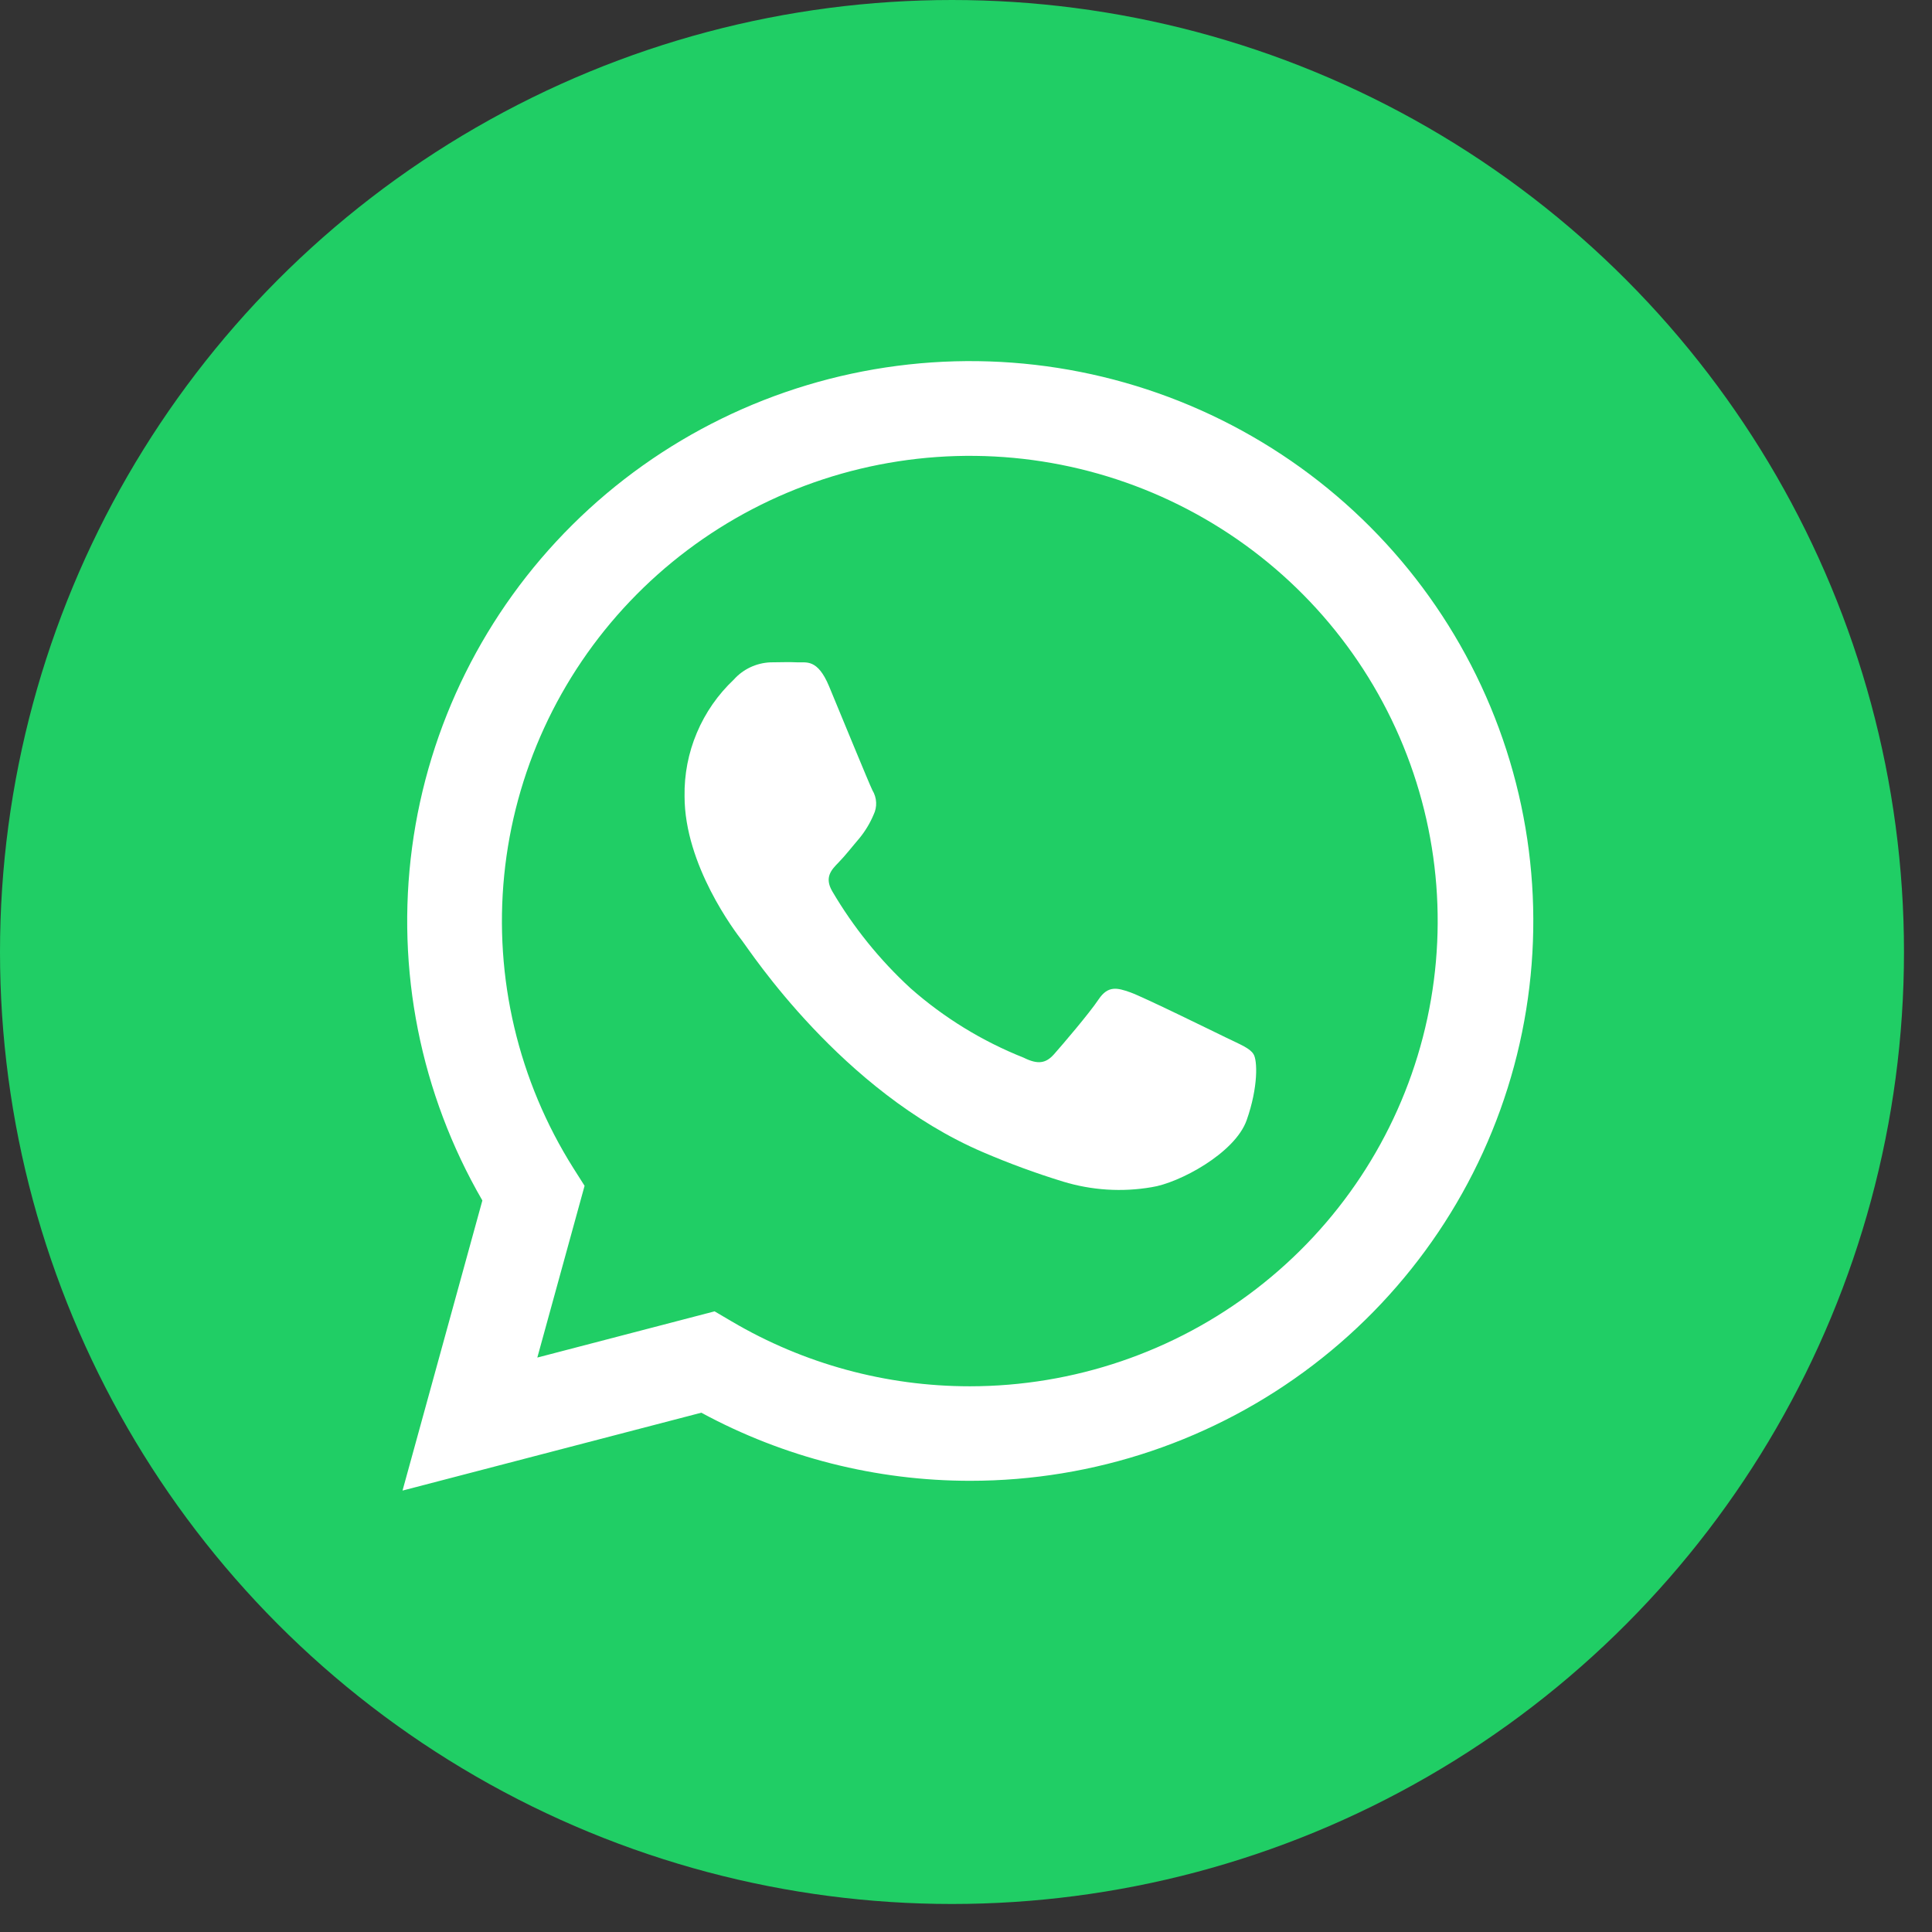
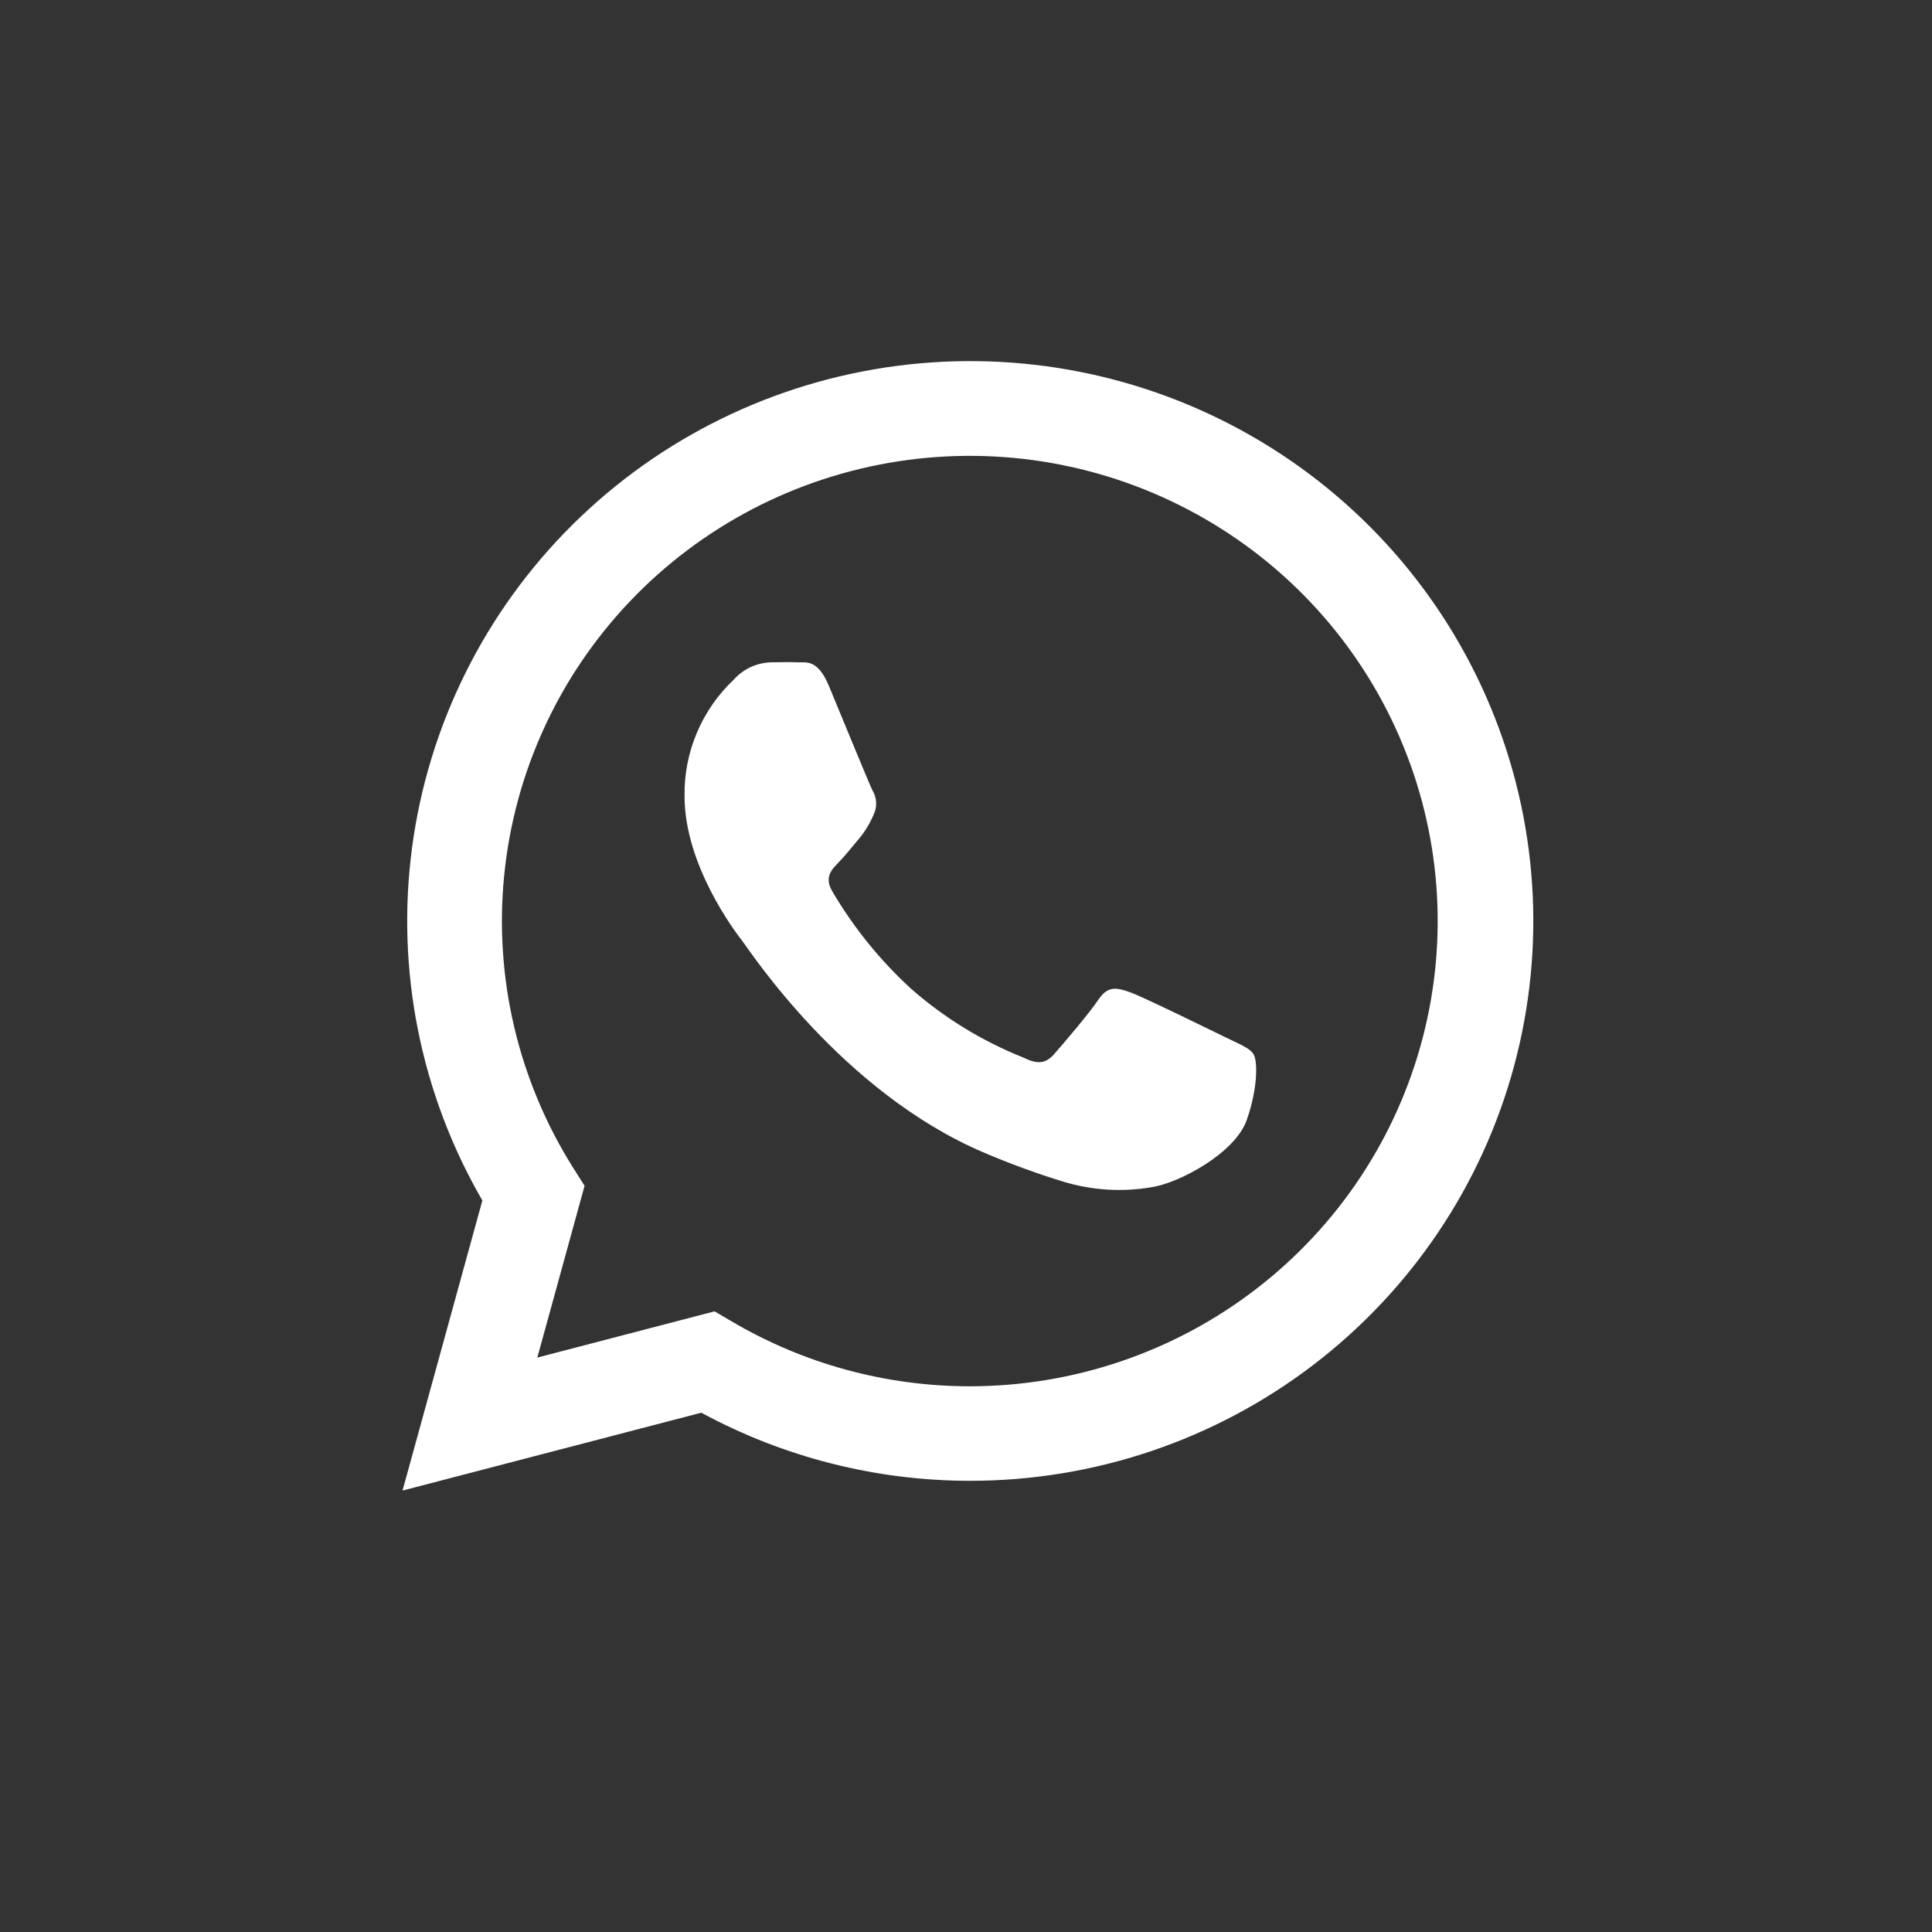
<svg xmlns="http://www.w3.org/2000/svg" width="52" height="52" viewBox="0 0 52 52" fill="none">
  <rect x="0" y="0" width="52" height="52" fill="#333333" stroke="none" />
-   <circle cx="25.623" cy="25.623" r="25.623" fill="#20CE65" />
  <path d="M10.834 40.119L12.983 32.311C11.318 29.437 10.653 26.097 11.091 22.81C11.529 19.522 13.045 16.47 15.405 14.126C17.765 11.782 20.837 10.278 24.145 9.847C27.452 9.416 30.809 10.082 33.697 11.742C36.585 13.401 38.842 15.961 40.117 19.026C41.393 22.09 41.616 25.487 40.752 28.691C39.888 31.894 37.986 34.724 35.339 36.743C32.693 38.762 29.451 39.856 26.115 39.856C23.586 39.857 21.097 39.226 18.876 38.023L10.834 40.119ZM19.233 35.295L19.694 35.566C21.635 36.71 23.849 37.313 26.105 37.312C28.897 37.311 31.609 36.389 33.816 34.688C36.023 32.988 37.599 30.607 38.296 27.919C38.994 25.231 38.773 22.389 37.67 19.84C36.566 17.29 34.641 15.177 32.198 13.834C29.755 12.49 26.933 11.992 24.174 12.417C21.415 12.842 18.876 14.167 16.957 16.183C15.038 18.198 13.847 20.791 13.571 23.554C13.295 26.316 13.95 29.091 15.434 31.443L15.734 31.916L14.462 36.539L19.233 35.295Z" fill="white" />
  <path fill-rule="evenodd" clip-rule="evenodd" d="M33.738 28.373C33.645 28.216 33.391 28.116 33.013 27.933C32.634 27.75 30.772 26.833 30.422 26.709C30.073 26.586 29.824 26.519 29.57 26.897C29.317 27.276 28.594 28.121 28.371 28.373C28.148 28.625 27.931 28.656 27.553 28.468C26.436 28.024 25.406 27.392 24.507 26.599C23.679 25.837 22.969 24.958 22.401 23.99C22.181 23.614 22.378 23.41 22.567 23.217C22.756 23.024 22.945 22.777 23.134 22.558C23.289 22.367 23.417 22.156 23.512 21.93C23.563 21.826 23.587 21.711 23.581 21.596C23.576 21.481 23.541 21.369 23.481 21.27C23.388 21.082 22.629 19.228 22.315 18.473C22.002 17.719 21.694 17.84 21.463 17.827C21.233 17.814 20.989 17.827 20.735 17.827C20.548 17.835 20.365 17.88 20.196 17.959C20.027 18.039 19.875 18.151 19.751 18.291C19.323 18.694 18.984 19.182 18.756 19.723C18.527 20.264 18.415 20.846 18.425 21.433C18.425 23.284 19.782 25.074 19.979 25.326C20.176 25.579 22.649 29.38 26.454 31.01C27.159 31.313 27.881 31.578 28.614 31.803C29.386 32.038 30.202 32.09 30.997 31.953C31.725 31.845 33.238 31.044 33.554 30.15C33.87 29.256 33.844 28.53 33.738 28.373Z" fill="white" />
</svg>